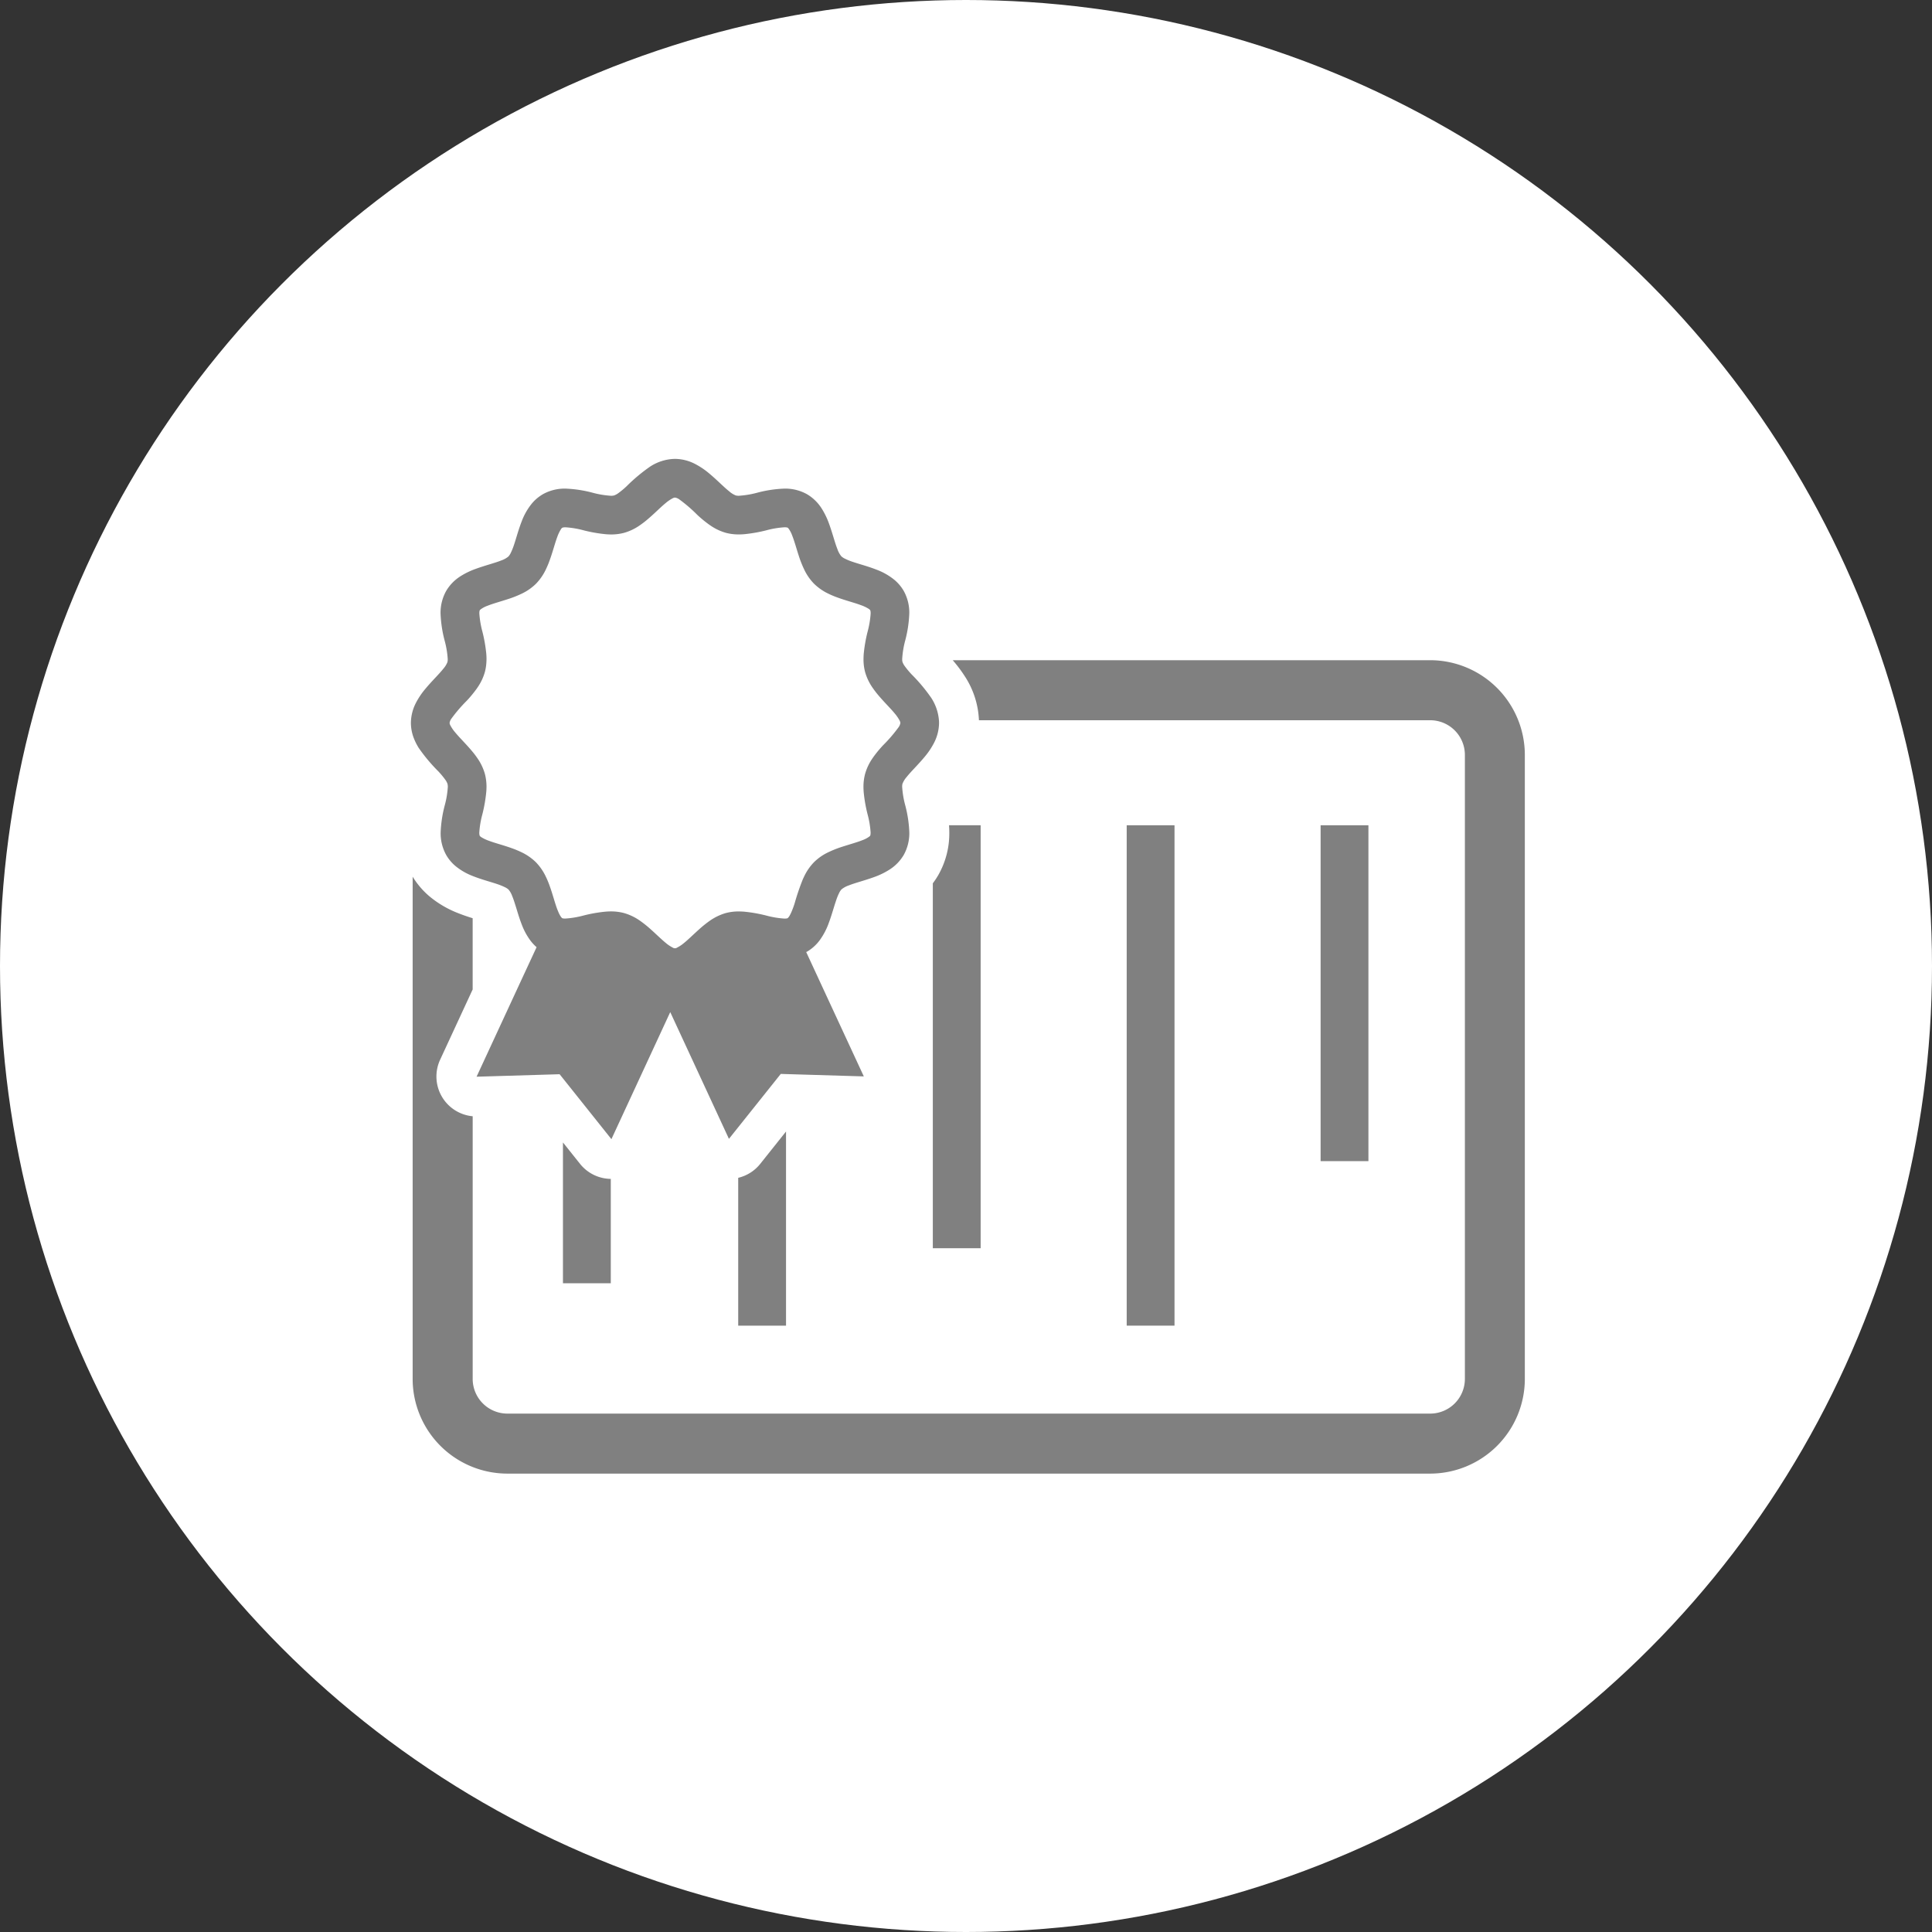
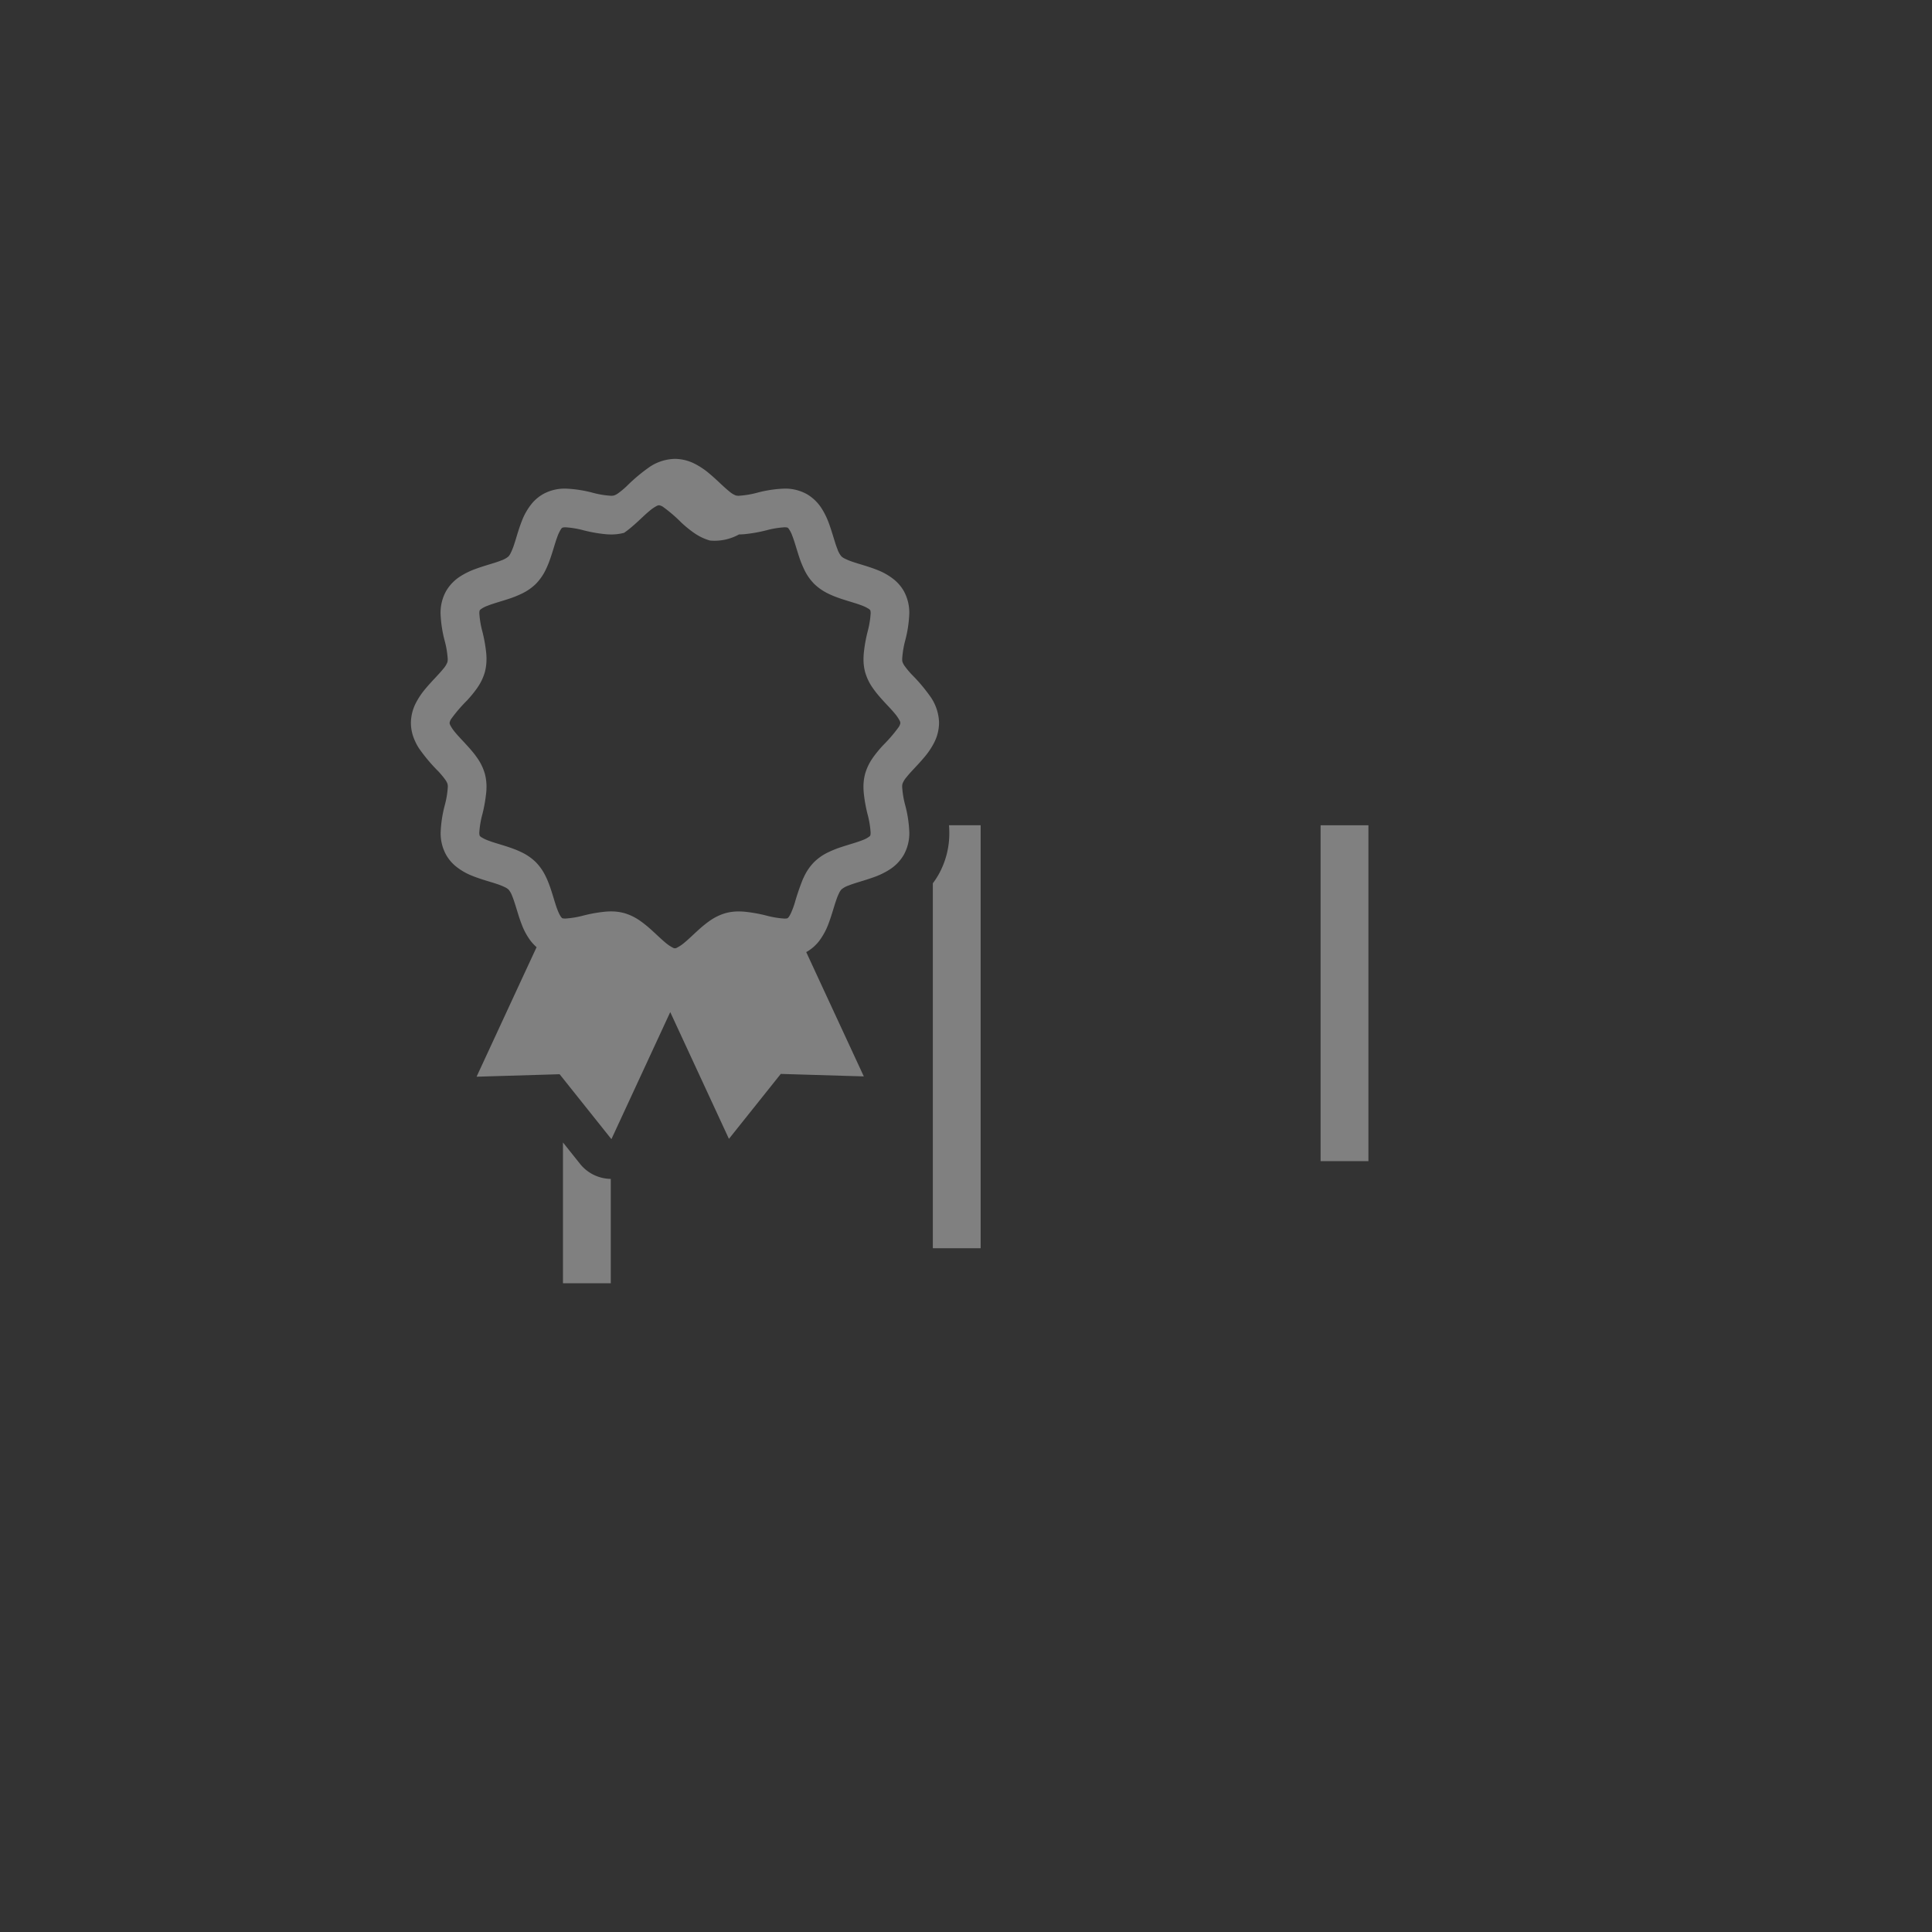
<svg xmlns="http://www.w3.org/2000/svg" width="179" height="179" viewBox="0 0 179 179">
  <rect x="0" y="0" width="179" height="179" fill="#333333" stroke="none" />
  <defs>
    <clipPath id="clip-path">
      <rect id="長方形_149" data-name="長方形 149" width="103.213" height="94.015" fill="none" />
    </clipPath>
  </defs>
  <g id="グループ_39" data-name="グループ 39" transform="translate(0 0.018)">
-     <circle id="楕円形_33" data-name="楕円形 33" cx="89.5" cy="89.5" r="89.5" transform="translate(0 -0.018)" fill="#fff" />
    <g id="グループ_32" data-name="グループ 32" transform="translate(38.07 42.497)">
      <g id="グループ_36" data-name="グループ 36" transform="translate(0 0)">
        <rect id="長方形_147" data-name="長方形 147" width="4.43" height="31.119" transform="translate(84.284 33.946)" fill="gray" />
-         <rect id="長方形_148" data-name="長方形 148" width="4.43" height="46.36" transform="translate(66.319 33.946)" fill="gray" />
        <g id="グループ_31" data-name="グループ 31">
          <g id="グループ_30" data-name="グループ 30" clip-path="url(#clip-path)">
            <path id="パス_98" data-name="パス 98" d="M221.885,161.141V194.95h4.431V155.764h-2.93c.014.207.024.418.026.638,0,.008,0,.016,0,.024a7.781,7.781,0,0,1-1.019,3.95,7.417,7.417,0,0,1-.508.765" transform="translate(-173.529 -121.818)" fill="gray" />
-             <path id="パス_99" data-name="パス 99" d="M139.148,290.241v13.7h4.431V285.952l-2.392,3a3.7,3.7,0,0,1-2.039,1.291" transform="translate(-108.823 -223.633)" fill="gray" />
            <path id="パス_100" data-name="パス 100" d="M64.644,290.606v13.048h4.431v-9.672a3.7,3.7,0,0,1-2.849-1.393Z" transform="translate(-50.556 -227.273)" fill="gray" />
-             <path id="パス_101" data-name="パス 101" d="M95.03,85.59H50.789a12.781,12.781,0,0,1,1.128,1.5l.012.018a8.044,8.044,0,0,1,1.29,4.044H95.03a3.216,3.216,0,0,1,3.212,3.212V152.18a3.216,3.216,0,0,1-3.212,3.212H9.526a3.216,3.216,0,0,1-3.212-3.212V127.844A3.7,3.7,0,0,1,3.3,122.6l3.012-6.505v-6.6c-.394-.123-.837-.269-1.306-.454l-.02-.008A9.527,9.527,0,0,1,2.3,107.46a7.513,7.513,0,0,1-1.548-1.813V152.18a8.782,8.782,0,0,0,8.772,8.772h85.5a8.782,8.782,0,0,0,8.772-8.772V94.362A8.782,8.782,0,0,0,95.03,85.59" transform="translate(-0.59 -66.937)" fill="gray" />
-             <path id="パス_102" data-name="パス 102" d="M168.388,209.5h0l0,0Z" transform="translate(-131.687 -163.842)" fill="gray" />
            <path id="パス_103" data-name="パス 103" d="M173.711,204.744h0l0,0Z" transform="translate(-135.851 -160.123)" fill="gray" />
-             <path id="パス_104" data-name="パス 104" d="M.729,26.788A15.774,15.774,0,0,0,2.54,28.949a7.813,7.813,0,0,1,.632.759,1.475,1.475,0,0,1,.22.406l.008.031-.009-.032a1.143,1.143,0,0,1,.029.288,8.5,8.5,0,0,1-.287,1.71,11.469,11.469,0,0,0-.377,2.5,4.135,4.135,0,0,0,.521,2.1,3.82,3.82,0,0,0,.838,1,5.709,5.709,0,0,0,1.61.935l.051.021c.812.319,1.588.514,2.2.722a5.834,5.834,0,0,1,.743.3,1.318,1.318,0,0,1,.327.215,1.887,1.887,0,0,1,.332.582c.086.2.173.457.262.736.056.176.114.36.173.555v0c.131.432.274.9.465,1.385a6.086,6.086,0,0,0,.806,1.481l0,0,0,0,.007.008v0a4.1,4.1,0,0,0,.554.591l-1.4,3.016-4.16,8.984,7.693-.23.32.4,4.431,5.555.049.061,5.45-11.772L29.466,63l.859-1.076,3.944-4.941.488.015,7.206.216L38.18,49.052l-.334-.722-1.221-2.637c.025-.014.051-.022.075-.036a3.927,3.927,0,0,0,1.159-1.036,6.326,6.326,0,0,0,.852-1.609c.048-.127.092-.253.135-.377.177-.516.316-1.005.452-1.429.033-.1.066-.2.1-.3a5.149,5.149,0,0,1,.288-.705,1.3,1.3,0,0,1,.206-.311,2.14,2.14,0,0,1,.674-.369c.582-.236,1.448-.446,2.362-.779a7,7,0,0,0,1.419-.69,4.044,4.044,0,0,0,1.31-1.35,4.13,4.13,0,0,0,.521-2.1,11.376,11.376,0,0,0-.376-2.5,8.562,8.562,0,0,1-.286-1.711,1.136,1.136,0,0,1,.028-.288,2.089,2.089,0,0,1,.389-.631c.385-.491,1.033-1.106,1.661-1.86a6.954,6.954,0,0,0,.885-1.322,4.114,4.114,0,0,0,.454-1.835c0-.086-.006-.169-.012-.253a4.451,4.451,0,0,0-.717-2.069,15.721,15.721,0,0,0-1.809-2.161,7.94,7.94,0,0,1-.631-.758,1.485,1.485,0,0,1-.221-.406.919.919,0,0,1-.024-.166c0-.036,0-.076,0-.122A8.559,8.559,0,0,1,45.8,16.82a11.429,11.429,0,0,0,.376-2.5,4.134,4.134,0,0,0-.52-2.094,3.871,3.871,0,0,0-.838-1,5.838,5.838,0,0,0-1.661-.955c-.812-.319-1.589-.515-2.2-.723a5.585,5.585,0,0,1-.742-.3,1.318,1.318,0,0,1-.329-.215v0a2.08,2.08,0,0,1-.368-.67c-.236-.581-.446-1.447-.779-2.362a7.1,7.1,0,0,0-.69-1.419A4.053,4.053,0,0,0,36.7,3.275a4.13,4.13,0,0,0-2.1-.52,11.376,11.376,0,0,0-2.5.376,8.569,8.569,0,0,1-1.711.286,1.1,1.1,0,0,1-.288-.029A2.052,2.052,0,0,1,29.483,3c-.491-.385-1.106-1.034-1.86-1.662A6.987,6.987,0,0,0,26.3.455,4.111,4.111,0,0,0,24.465,0a4.349,4.349,0,0,0-2.322.729,15.906,15.906,0,0,0-2.16,1.809,7.666,7.666,0,0,1-.758.631,1.458,1.458,0,0,1-.405.22,1.106,1.106,0,0,1-.289.029,8.56,8.56,0,0,1-1.71-.286,11.4,11.4,0,0,0-2.5-.377,4.147,4.147,0,0,0-2.093.519l-.018.011.015-.008a3.848,3.848,0,0,0-1,.838,5.846,5.846,0,0,0-.954,1.66c-.318.813-.513,1.588-.722,2.2a5.863,5.863,0,0,1-.3.743,1.338,1.338,0,0,1-.214.327,2.138,2.138,0,0,1-.673.369c-.582.236-1.448.445-2.363.779a7.016,7.016,0,0,0-1.42.69,4.054,4.054,0,0,0-1.31,1.351,4.136,4.136,0,0,0-.521,2.1,11.442,11.442,0,0,0,.377,2.5,8.536,8.536,0,0,1,.287,1.71,1.125,1.125,0,0,1-.029.288v0A2.061,2.061,0,0,1,3,19.449c-.385.492-1.034,1.106-1.662,1.86A6.98,6.98,0,0,0,.454,22.63,4.114,4.114,0,0,0,0,24.465a3.972,3.972,0,0,0,.293,1.47,5.257,5.257,0,0,0,.436.853M6.362,14.08l.017-.055v0l.064-.067a2.442,2.442,0,0,1,.654-.348c.51-.206,1.24-.4,2.022-.659a9.557,9.557,0,0,0,1.1-.44c.041-.02.082-.038.124-.059a4.844,4.844,0,0,0,1.239-.876,4.908,4.908,0,0,0,.935-1.361c.085-.177.16-.352.229-.523.361-.924.571-1.808.81-2.443a3.592,3.592,0,0,1,.326-.7.551.551,0,0,1,.145-.171l.055-.017a1.145,1.145,0,0,1,.245-.022,8.551,8.551,0,0,1,1.7.287,13.64,13.64,0,0,0,2.055.357c.149.011.3.019.455.02a4.629,4.629,0,0,0,1.213-.151A4.82,4.82,0,0,0,21.23,6.14c.16-.11.311-.223.454-.336.767-.617,1.386-1.274,1.909-1.7a3.538,3.538,0,0,1,.635-.44.563.563,0,0,1,.237-.079.9.9,0,0,1,.416.179,13.768,13.768,0,0,1,1.649,1.42,11.131,11.131,0,0,0,1.125.924l.051.033a4.841,4.841,0,0,0,1.482.712A4.665,4.665,0,0,0,30.4,7c.155,0,.3-.009.453-.019a13.657,13.657,0,0,0,2.057-.357,8.5,8.5,0,0,1,1.7-.286,1.17,1.17,0,0,1,.244.02l.055.017.067.064a2.444,2.444,0,0,1,.348.656c.206.51.4,1.239.658,2.022a9.73,9.73,0,0,0,.442,1.1c.019.04.037.08.057.12a4.842,4.842,0,0,0,.877,1.238l.029.028-.03-.03a4.921,4.921,0,0,0,1.358.934c.178.086.355.163.528.232.925.362,1.809.57,2.442.81a3.555,3.555,0,0,1,.7.326.566.566,0,0,1,.173.148l.017.055a1.15,1.15,0,0,1,.021.244,8.616,8.616,0,0,1-.286,1.7,13.628,13.628,0,0,0-.357,2.059c-.01.148-.018.3-.019.451,0,.04,0,.082,0,.122a4.582,4.582,0,0,0,.147,1.092,4.839,4.839,0,0,0,.711,1.481c.111.161.225.313.339.458.618.767,1.274,1.384,1.7,1.907a3.588,3.588,0,0,1,.431.622l.007.014a.578.578,0,0,1,.08.239.91.91,0,0,1-.18.415,13.7,13.7,0,0,1-1.419,1.649,11.3,11.3,0,0,0-.925,1.124l-.034.052a4.828,4.828,0,0,0-.71,1.482,4.643,4.643,0,0,0-.151,1.214c0,.154.009.3.019.452a13.641,13.641,0,0,0,.357,2.058,8.6,8.6,0,0,1,.286,1.7,1.157,1.157,0,0,1-.021.244l-.018.056-.064.066a2.434,2.434,0,0,1-.655.348c-.51.206-1.239.4-2.022.658a9.644,9.644,0,0,0-1.1.442c-.039.019-.078.036-.118.056a4.8,4.8,0,0,0-1.238.876,4.882,4.882,0,0,0-.935,1.359c-.039.081-.077.162-.113.243a21.98,21.98,0,0,0-.75,2.2,8,8,0,0,1-.3.817c-.044.1-.087.19-.127.265-.015.029-.03.054-.044.078a1.012,1.012,0,0,1-.087.131l0,0-.069.078-.021.017-.012.008.006,0-.055.018a.724.724,0,0,1-.085.013h-.009c-.037,0-.082.006-.134.006h-.015a8.642,8.642,0,0,1-1.7-.286,13.6,13.6,0,0,0-2.057-.357c-.148-.01-.3-.018-.452-.019l-.076,0a4.623,4.623,0,0,0-1.138.148l-.038.01-.106.033v0a5.055,5.055,0,0,0-1.338.666,10.339,10.339,0,0,0-.9.713c-.586.519-1.092,1.028-1.518,1.37l0,0a3.273,3.273,0,0,1-.6.4.375.375,0,0,1-.442,0,3.261,3.261,0,0,1-.6-.4c-.245-.2-.518-.451-.817-.729-.23-.214-.475-.442-.737-.673a10.511,10.511,0,0,0-.865-.68,4.923,4.923,0,0,0-1.485-.711h0l.016,0-.018,0h0a4.642,4.642,0,0,0-1.213-.15h-.011c-.147,0-.291.008-.432.018a13.4,13.4,0,0,0-2.045.353l-.022.005a8.624,8.624,0,0,1-1.7.286,1.523,1.523,0,0,1-.156-.007c-.032,0-.059-.007-.079-.012l-.009,0-.056-.018,0,0-.089-.093,0,0,0,0a2.438,2.438,0,0,1-.257-.472c-.022-.049-.043-.1-.065-.154-.121-.3-.241-.687-.369-1.11v0c-.153-.5-.316-1.049-.554-1.622-.049-.117-.1-.236-.16-.356a4.917,4.917,0,0,0-.944-1.38,4.935,4.935,0,0,0-1.384-.947c-.17-.081-.338-.153-.5-.219-.925-.362-1.809-.57-2.443-.809a3.673,3.673,0,0,1-.7-.326.529.529,0,0,1-.172-.147v0l-.017-.055a1.2,1.2,0,0,1-.021-.244,8.556,8.556,0,0,1,.287-1.7,13.591,13.591,0,0,0,.359-2.066C7,30.7,7,30.552,7.005,30.4a4.7,4.7,0,0,0-.15-1.212v0a4.845,4.845,0,0,0-.717-1.49c-.109-.158-.221-.307-.333-.449l-.068-.082c-.6-.729-1.223-1.322-1.634-1.826a3.516,3.516,0,0,1-.439-.635.57.57,0,0,1-.08-.239.9.9,0,0,1,.179-.414A13.84,13.84,0,0,1,5.184,22.4a11.185,11.185,0,0,0,.925-1.125l.031-.047a4.839,4.839,0,0,0,.715-1.487v0a4.507,4.507,0,0,0,.138-.871c.007-.116.012-.23.012-.341,0-.158-.009-.311-.02-.461a13.674,13.674,0,0,0-.357-2.05,8.588,8.588,0,0,1-.287-1.7,1.2,1.2,0,0,1,.021-.244" fill="gray" />
+             <path id="パス_104" data-name="パス 104" d="M.729,26.788A15.774,15.774,0,0,0,2.54,28.949a7.813,7.813,0,0,1,.632.759,1.475,1.475,0,0,1,.22.406l.008.031-.009-.032a1.143,1.143,0,0,1,.029.288,8.5,8.5,0,0,1-.287,1.71,11.469,11.469,0,0,0-.377,2.5,4.135,4.135,0,0,0,.521,2.1,3.82,3.82,0,0,0,.838,1,5.709,5.709,0,0,0,1.61.935l.051.021c.812.319,1.588.514,2.2.722a5.834,5.834,0,0,1,.743.3,1.318,1.318,0,0,1,.327.215,1.887,1.887,0,0,1,.332.582c.086.2.173.457.262.736.056.176.114.36.173.555v0c.131.432.274.9.465,1.385a6.086,6.086,0,0,0,.806,1.481l0,0,0,0,.007.008v0a4.1,4.1,0,0,0,.554.591l-1.4,3.016-4.16,8.984,7.693-.23.32.4,4.431,5.555.049.061,5.45-11.772L29.466,63l.859-1.076,3.944-4.941.488.015,7.206.216L38.18,49.052l-.334-.722-1.221-2.637c.025-.014.051-.022.075-.036a3.927,3.927,0,0,0,1.159-1.036,6.326,6.326,0,0,0,.852-1.609c.048-.127.092-.253.135-.377.177-.516.316-1.005.452-1.429.033-.1.066-.2.1-.3a5.149,5.149,0,0,1,.288-.705,1.3,1.3,0,0,1,.206-.311,2.14,2.14,0,0,1,.674-.369c.582-.236,1.448-.446,2.362-.779a7,7,0,0,0,1.419-.69,4.044,4.044,0,0,0,1.31-1.35,4.13,4.13,0,0,0,.521-2.1,11.376,11.376,0,0,0-.376-2.5,8.562,8.562,0,0,1-.286-1.711,1.136,1.136,0,0,1,.028-.288,2.089,2.089,0,0,1,.389-.631c.385-.491,1.033-1.106,1.661-1.86a6.954,6.954,0,0,0,.885-1.322,4.114,4.114,0,0,0,.454-1.835c0-.086-.006-.169-.012-.253a4.451,4.451,0,0,0-.717-2.069,15.721,15.721,0,0,0-1.809-2.161,7.94,7.94,0,0,1-.631-.758,1.485,1.485,0,0,1-.221-.406.919.919,0,0,1-.024-.166c0-.036,0-.076,0-.122A8.559,8.559,0,0,1,45.8,16.82a11.429,11.429,0,0,0,.376-2.5,4.134,4.134,0,0,0-.52-2.094,3.871,3.871,0,0,0-.838-1,5.838,5.838,0,0,0-1.661-.955c-.812-.319-1.589-.515-2.2-.723a5.585,5.585,0,0,1-.742-.3,1.318,1.318,0,0,1-.329-.215v0a2.08,2.08,0,0,1-.368-.67c-.236-.581-.446-1.447-.779-2.362a7.1,7.1,0,0,0-.69-1.419A4.053,4.053,0,0,0,36.7,3.275a4.13,4.13,0,0,0-2.1-.52,11.376,11.376,0,0,0-2.5.376,8.569,8.569,0,0,1-1.711.286,1.1,1.1,0,0,1-.288-.029A2.052,2.052,0,0,1,29.483,3c-.491-.385-1.106-1.034-1.86-1.662A6.987,6.987,0,0,0,26.3.455,4.111,4.111,0,0,0,24.465,0a4.349,4.349,0,0,0-2.322.729,15.906,15.906,0,0,0-2.16,1.809,7.666,7.666,0,0,1-.758.631,1.458,1.458,0,0,1-.405.22,1.106,1.106,0,0,1-.289.029,8.56,8.56,0,0,1-1.71-.286,11.4,11.4,0,0,0-2.5-.377,4.147,4.147,0,0,0-2.093.519l-.018.011.015-.008a3.848,3.848,0,0,0-1,.838,5.846,5.846,0,0,0-.954,1.66c-.318.813-.513,1.588-.722,2.2a5.863,5.863,0,0,1-.3.743,1.338,1.338,0,0,1-.214.327,2.138,2.138,0,0,1-.673.369c-.582.236-1.448.445-2.363.779a7.016,7.016,0,0,0-1.42.69,4.054,4.054,0,0,0-1.31,1.351,4.136,4.136,0,0,0-.521,2.1,11.442,11.442,0,0,0,.377,2.5,8.536,8.536,0,0,1,.287,1.71,1.125,1.125,0,0,1-.029.288v0A2.061,2.061,0,0,1,3,19.449c-.385.492-1.034,1.106-1.662,1.86A6.98,6.98,0,0,0,.454,22.63,4.114,4.114,0,0,0,0,24.465a3.972,3.972,0,0,0,.293,1.47,5.257,5.257,0,0,0,.436.853M6.362,14.08l.017-.055v0l.064-.067a2.442,2.442,0,0,1,.654-.348c.51-.206,1.24-.4,2.022-.659a9.557,9.557,0,0,0,1.1-.44c.041-.02.082-.038.124-.059a4.844,4.844,0,0,0,1.239-.876,4.908,4.908,0,0,0,.935-1.361c.085-.177.16-.352.229-.523.361-.924.571-1.808.81-2.443a3.592,3.592,0,0,1,.326-.7.551.551,0,0,1,.145-.171l.055-.017a1.145,1.145,0,0,1,.245-.022,8.551,8.551,0,0,1,1.7.287,13.64,13.64,0,0,0,2.055.357c.149.011.3.019.455.02a4.629,4.629,0,0,0,1.213-.151c.16-.11.311-.223.454-.336.767-.617,1.386-1.274,1.909-1.7a3.538,3.538,0,0,1,.635-.44.563.563,0,0,1,.237-.079.9.9,0,0,1,.416.179,13.768,13.768,0,0,1,1.649,1.42,11.131,11.131,0,0,0,1.125.924l.051.033a4.841,4.841,0,0,0,1.482.712A4.665,4.665,0,0,0,30.4,7c.155,0,.3-.009.453-.019a13.657,13.657,0,0,0,2.057-.357,8.5,8.5,0,0,1,1.7-.286,1.17,1.17,0,0,1,.244.02l.055.017.067.064a2.444,2.444,0,0,1,.348.656c.206.51.4,1.239.658,2.022a9.73,9.73,0,0,0,.442,1.1c.019.04.037.08.057.12a4.842,4.842,0,0,0,.877,1.238l.029.028-.03-.03a4.921,4.921,0,0,0,1.358.934c.178.086.355.163.528.232.925.362,1.809.57,2.442.81a3.555,3.555,0,0,1,.7.326.566.566,0,0,1,.173.148l.017.055a1.15,1.15,0,0,1,.021.244,8.616,8.616,0,0,1-.286,1.7,13.628,13.628,0,0,0-.357,2.059c-.01.148-.018.3-.019.451,0,.04,0,.082,0,.122a4.582,4.582,0,0,0,.147,1.092,4.839,4.839,0,0,0,.711,1.481c.111.161.225.313.339.458.618.767,1.274,1.384,1.7,1.907a3.588,3.588,0,0,1,.431.622l.007.014a.578.578,0,0,1,.08.239.91.91,0,0,1-.18.415,13.7,13.7,0,0,1-1.419,1.649,11.3,11.3,0,0,0-.925,1.124l-.034.052a4.828,4.828,0,0,0-.71,1.482,4.643,4.643,0,0,0-.151,1.214c0,.154.009.3.019.452a13.641,13.641,0,0,0,.357,2.058,8.6,8.6,0,0,1,.286,1.7,1.157,1.157,0,0,1-.021.244l-.018.056-.064.066a2.434,2.434,0,0,1-.655.348c-.51.206-1.239.4-2.022.658a9.644,9.644,0,0,0-1.1.442c-.039.019-.078.036-.118.056a4.8,4.8,0,0,0-1.238.876,4.882,4.882,0,0,0-.935,1.359c-.039.081-.077.162-.113.243a21.98,21.98,0,0,0-.75,2.2,8,8,0,0,1-.3.817c-.044.1-.087.19-.127.265-.015.029-.03.054-.044.078a1.012,1.012,0,0,1-.087.131l0,0-.069.078-.021.017-.012.008.006,0-.055.018a.724.724,0,0,1-.085.013h-.009c-.037,0-.082.006-.134.006h-.015a8.642,8.642,0,0,1-1.7-.286,13.6,13.6,0,0,0-2.057-.357c-.148-.01-.3-.018-.452-.019l-.076,0a4.623,4.623,0,0,0-1.138.148l-.038.01-.106.033v0a5.055,5.055,0,0,0-1.338.666,10.339,10.339,0,0,0-.9.713c-.586.519-1.092,1.028-1.518,1.37l0,0a3.273,3.273,0,0,1-.6.4.375.375,0,0,1-.442,0,3.261,3.261,0,0,1-.6-.4c-.245-.2-.518-.451-.817-.729-.23-.214-.475-.442-.737-.673a10.511,10.511,0,0,0-.865-.68,4.923,4.923,0,0,0-1.485-.711h0l.016,0-.018,0h0a4.642,4.642,0,0,0-1.213-.15h-.011c-.147,0-.291.008-.432.018a13.4,13.4,0,0,0-2.045.353l-.022.005a8.624,8.624,0,0,1-1.7.286,1.523,1.523,0,0,1-.156-.007c-.032,0-.059-.007-.079-.012l-.009,0-.056-.018,0,0-.089-.093,0,0,0,0a2.438,2.438,0,0,1-.257-.472c-.022-.049-.043-.1-.065-.154-.121-.3-.241-.687-.369-1.11v0c-.153-.5-.316-1.049-.554-1.622-.049-.117-.1-.236-.16-.356a4.917,4.917,0,0,0-.944-1.38,4.935,4.935,0,0,0-1.384-.947c-.17-.081-.338-.153-.5-.219-.925-.362-1.809-.57-2.443-.809a3.673,3.673,0,0,1-.7-.326.529.529,0,0,1-.172-.147v0l-.017-.055a1.2,1.2,0,0,1-.021-.244,8.556,8.556,0,0,1,.287-1.7,13.591,13.591,0,0,0,.359-2.066C7,30.7,7,30.552,7.005,30.4a4.7,4.7,0,0,0-.15-1.212v0a4.845,4.845,0,0,0-.717-1.49c-.109-.158-.221-.307-.333-.449l-.068-.082c-.6-.729-1.223-1.322-1.634-1.826a3.516,3.516,0,0,1-.439-.635.57.57,0,0,1-.08-.239.9.9,0,0,1,.179-.414A13.84,13.84,0,0,1,5.184,22.4a11.185,11.185,0,0,0,.925-1.125l.031-.047a4.839,4.839,0,0,0,.715-1.487v0a4.507,4.507,0,0,0,.138-.871c.007-.116.012-.23.012-.341,0-.158-.009-.311-.02-.461a13.674,13.674,0,0,0-.357-2.05,8.588,8.588,0,0,1-.287-1.7,1.2,1.2,0,0,1,.021-.244" fill="gray" />
          </g>
        </g>
      </g>
    </g>
  </g>
</svg>